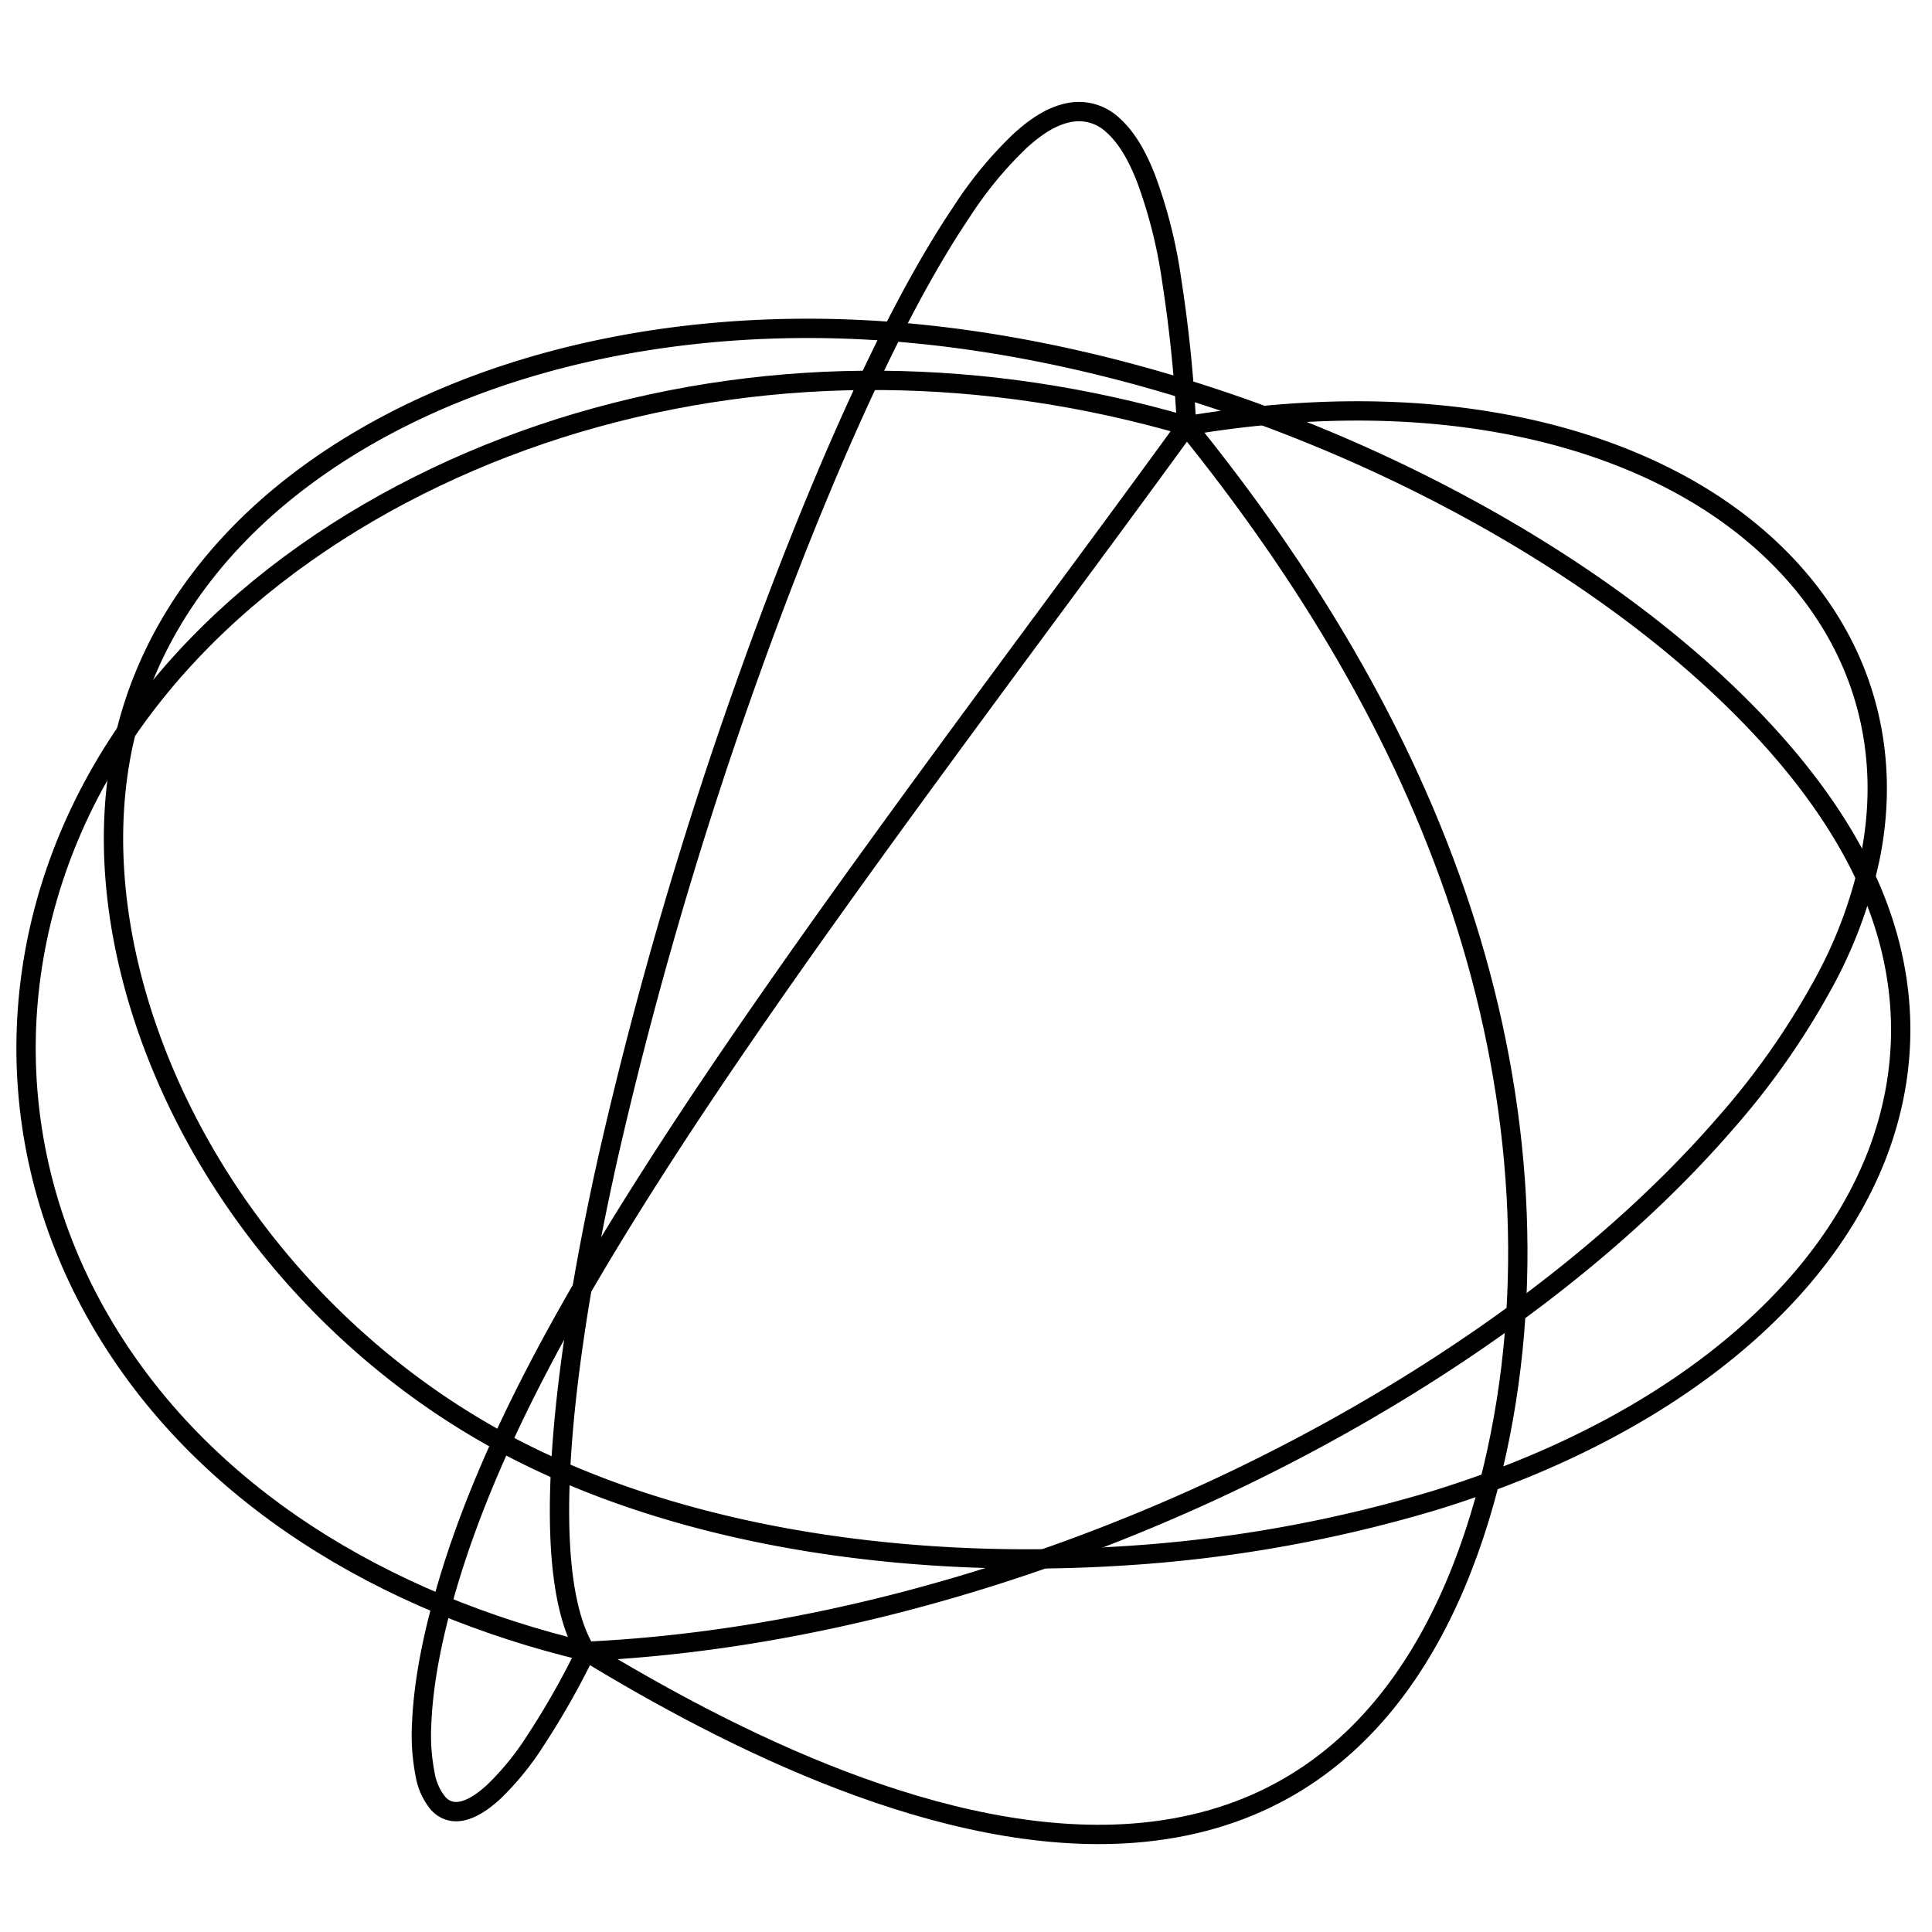
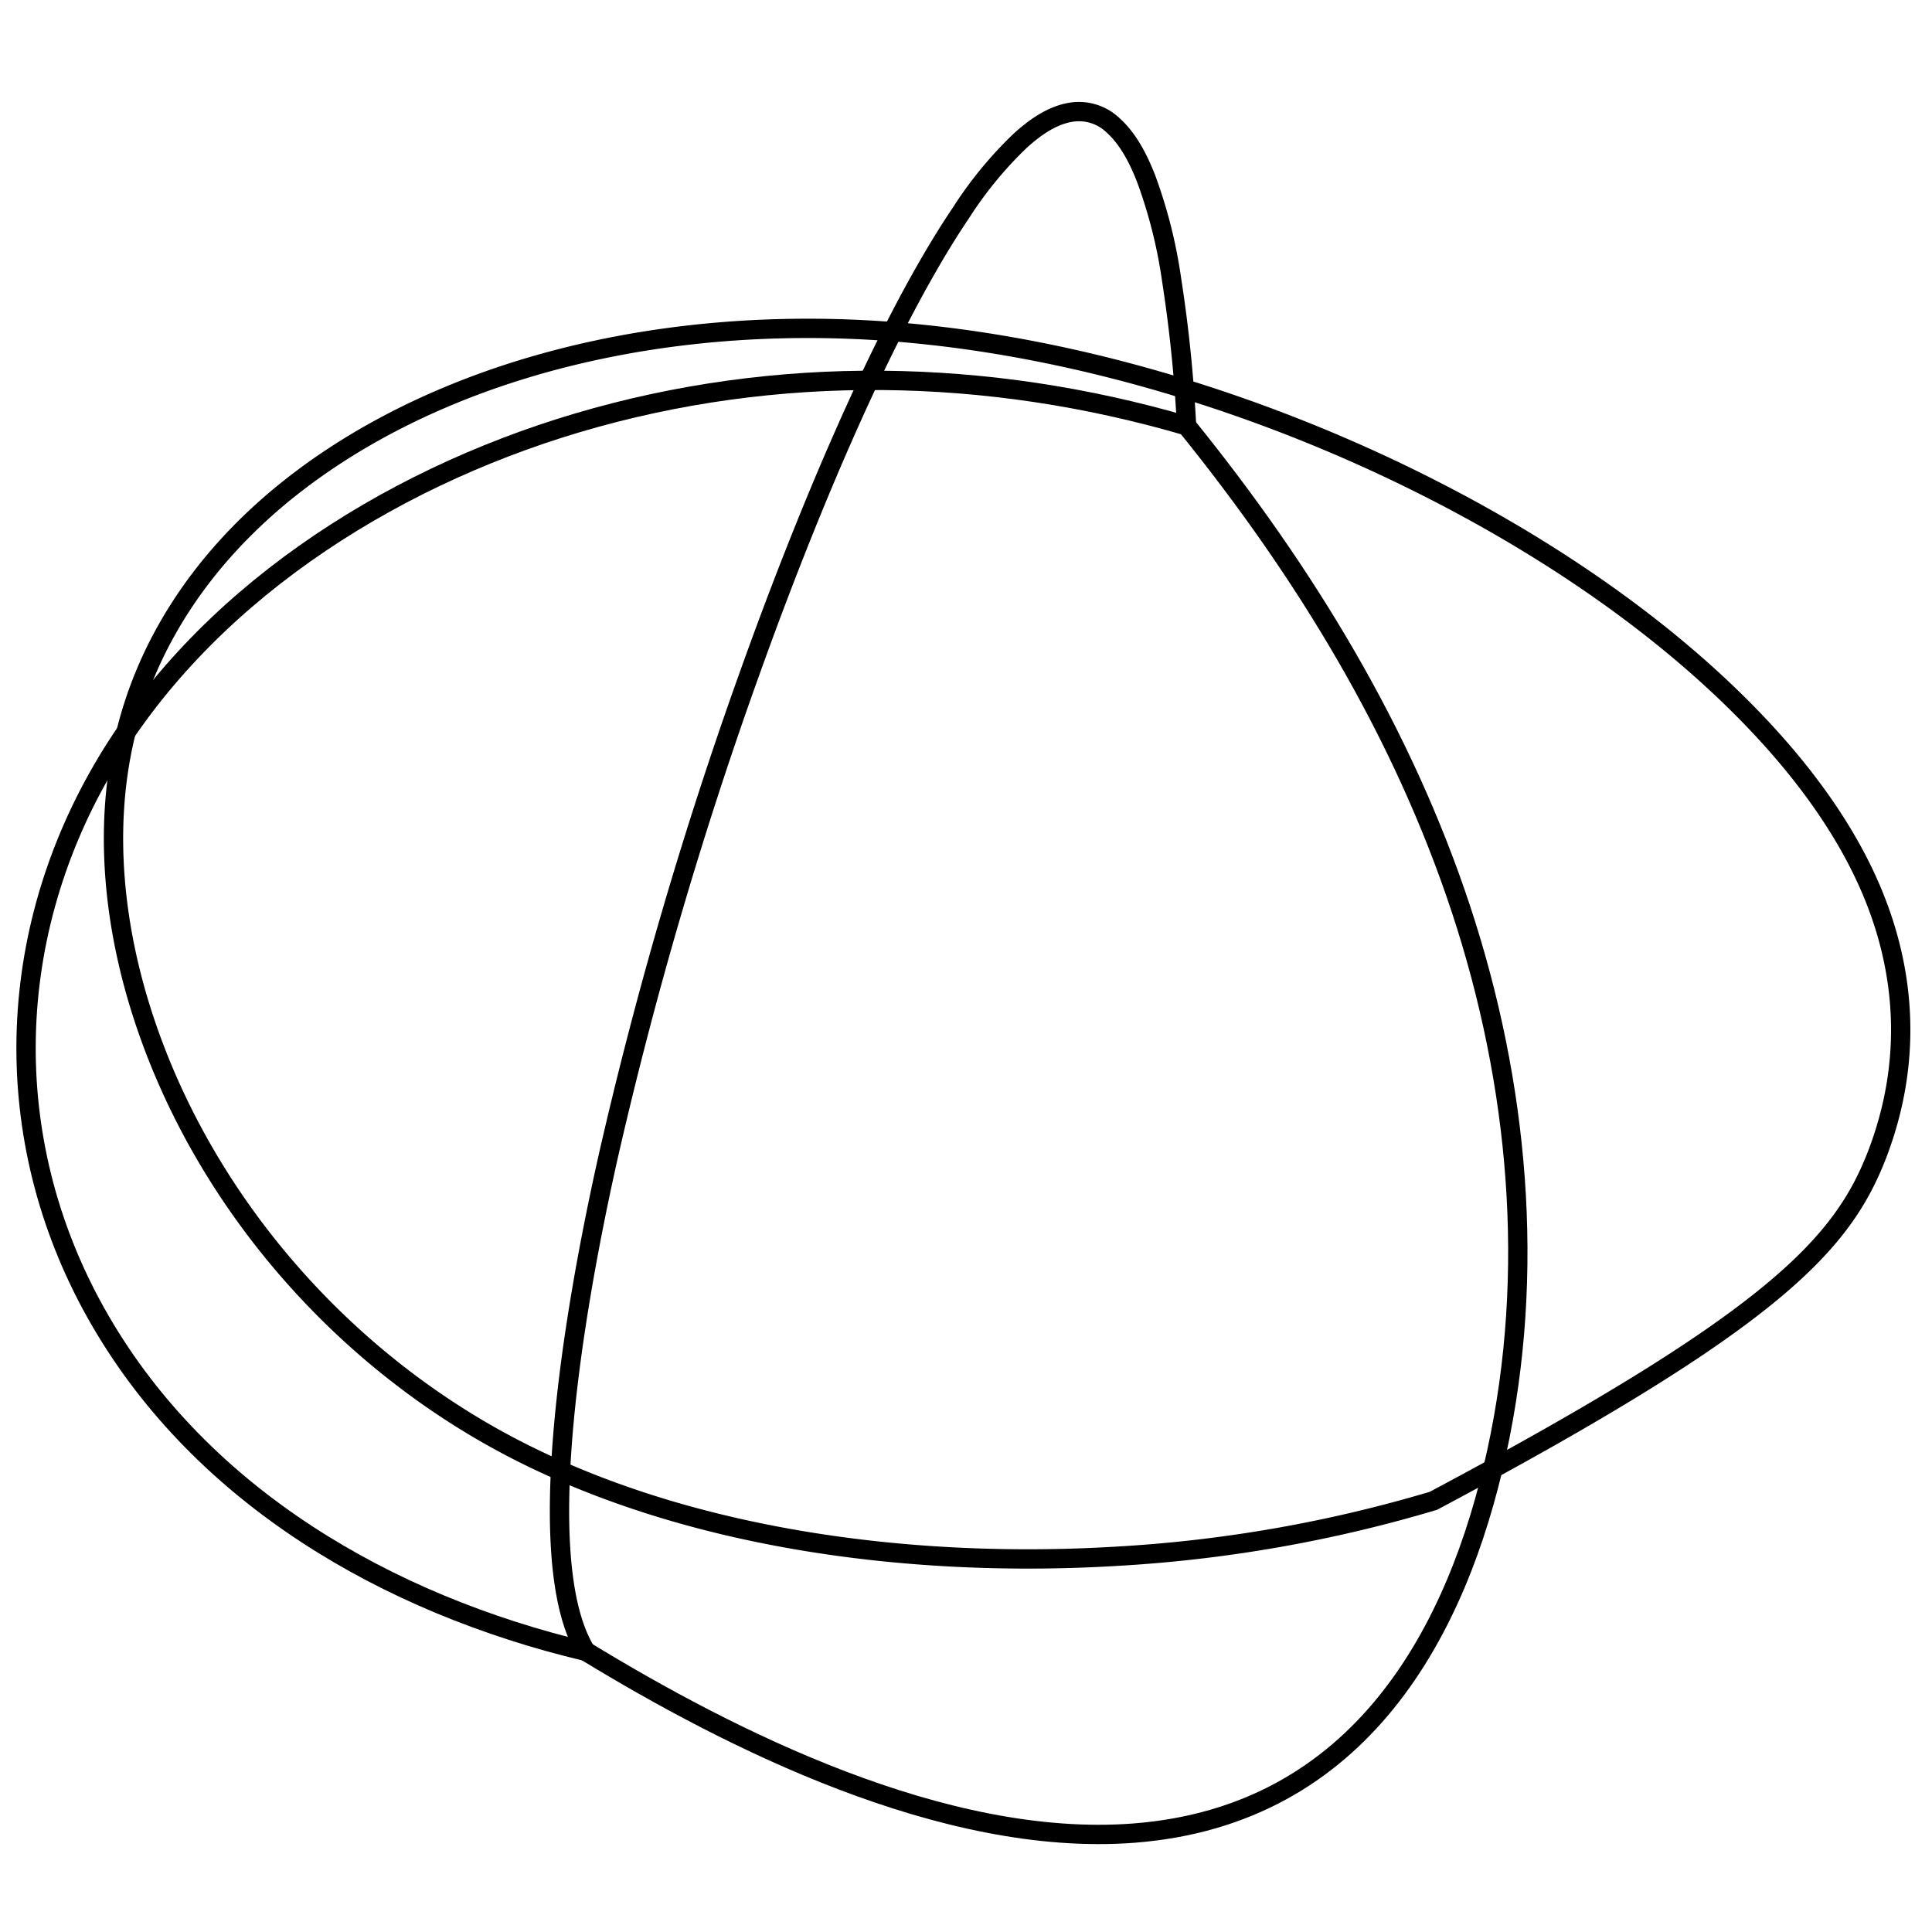
<svg xmlns="http://www.w3.org/2000/svg" id="Layer_1" data-name="Layer 1" viewBox="0 0 400 400">
  <defs>
    <style>.cls-1{fill:none;stroke:#000;stroke-linecap:round;stroke-linejoin:round;stroke-width:4px;}</style>
  </defs>
-   <path class="cls-1" d="M245.66,88.15c22-3.69,45.09-4.45,67.27-.1,21.84,4.28,43.14,13.71,58,30.11,15.15,16.73,20.51,37.48,16.39,58.79a94.46,94.46,0,0,1-10.13,27.26,158.54,158.54,0,0,1-19.95,28.33c-27.61,31.9-67.55,58.23-106.37,76.15-39.58,18.26-85,31.14-129.59,33.2" />
-   <path class="cls-1" d="M386.27,181.64c-7.63-16.41-20.54-31-34.19-43.14-16.48-14.62-35.94-27.18-55.84-37.3-36-18.33-79.25-31.57-120.88-33.07-22.67-.81-45.7,1.73-67.34,8.38C89.53,82.2,71.9,91,57.35,103.23,41.75,116.39,30.52,133,25.92,152.3c-4.65,19.58-2.22,40.4,4.06,59.17,12.44,37.25,41,70.67,78.18,89.35,36.91,18.52,82.71,23.85,123.33,21.37a285.38,285.38,0,0,0,65.27-11.46c19-5.83,37.49-14.13,53.53-25.52C367,273.35,381.37,257.83,388.65,239,396,219.81,394.89,200.18,386.27,181.64Z" />
+   <path class="cls-1" d="M386.27,181.64c-7.63-16.41-20.54-31-34.19-43.14-16.48-14.62-35.94-27.18-55.84-37.3-36-18.33-79.25-31.57-120.88-33.07-22.67-.81-45.7,1.73-67.34,8.38C89.53,82.2,71.9,91,57.35,103.23,41.75,116.39,30.52,133,25.92,152.3c-4.65,19.58-2.22,40.4,4.06,59.17,12.44,37.25,41,70.67,78.18,89.35,36.91,18.52,82.71,23.85,123.33,21.37a285.38,285.38,0,0,0,65.27-11.46C367,273.35,381.37,257.83,388.65,239,396,219.81,394.89,200.18,386.27,181.64Z" />
  <path class="cls-1" d="M245.66,88.15a289.58,289.58,0,0,0-3.09-30.23,101.7,101.7,0,0,0-5.3-21c-1.49-3.78-3.57-8.07-6.85-11a10.22,10.22,0,0,0-8.7-2.68c-4.12.66-7.71,3.38-10.49,5.89A81.17,81.17,0,0,0,199,44c-17.05,25.26-33.82,67.49-43.76,95.3a867.54,867.54,0,0,0-29.32,100.16c-4.22,18.87-17.43,81.51-4.64,102.43" />
  <path class="cls-1" d="M245.66,88.15c-41.09-12-84.83-12.86-126.17-.59C79.61,99.4,41.67,124,21.18,159.37.46,195.12-.07,237.61,20.81,273.51,41.87,309.75,80,332.06,121.28,341.89" />
-   <path class="cls-1" d="M245.66,88.15c-33.82,46.62-80.11,106.89-111,155.41-16.46,25.85-33.23,55-41.95,84.39-2.75,9.3-5.06,19.5-5.42,29.23A41.67,41.67,0,0,0,88,367.27a12.71,12.71,0,0,0,2.79,6.19c3.65,3.8,8.71.05,11.5-2.54a57.87,57.87,0,0,0,8.6-10.6,165.29,165.29,0,0,0,10.44-18.43" />
  <path class="cls-1" d="M245.66,88.15c24.51,30.29,44.78,63.57,56.84,100.14,11.87,36,15.52,75.09,7.36,112.42-8,36.52-27.88,75.19-75.14,78.82-39.31,3-83.71-19.5-113.44-37.64" />
</svg>